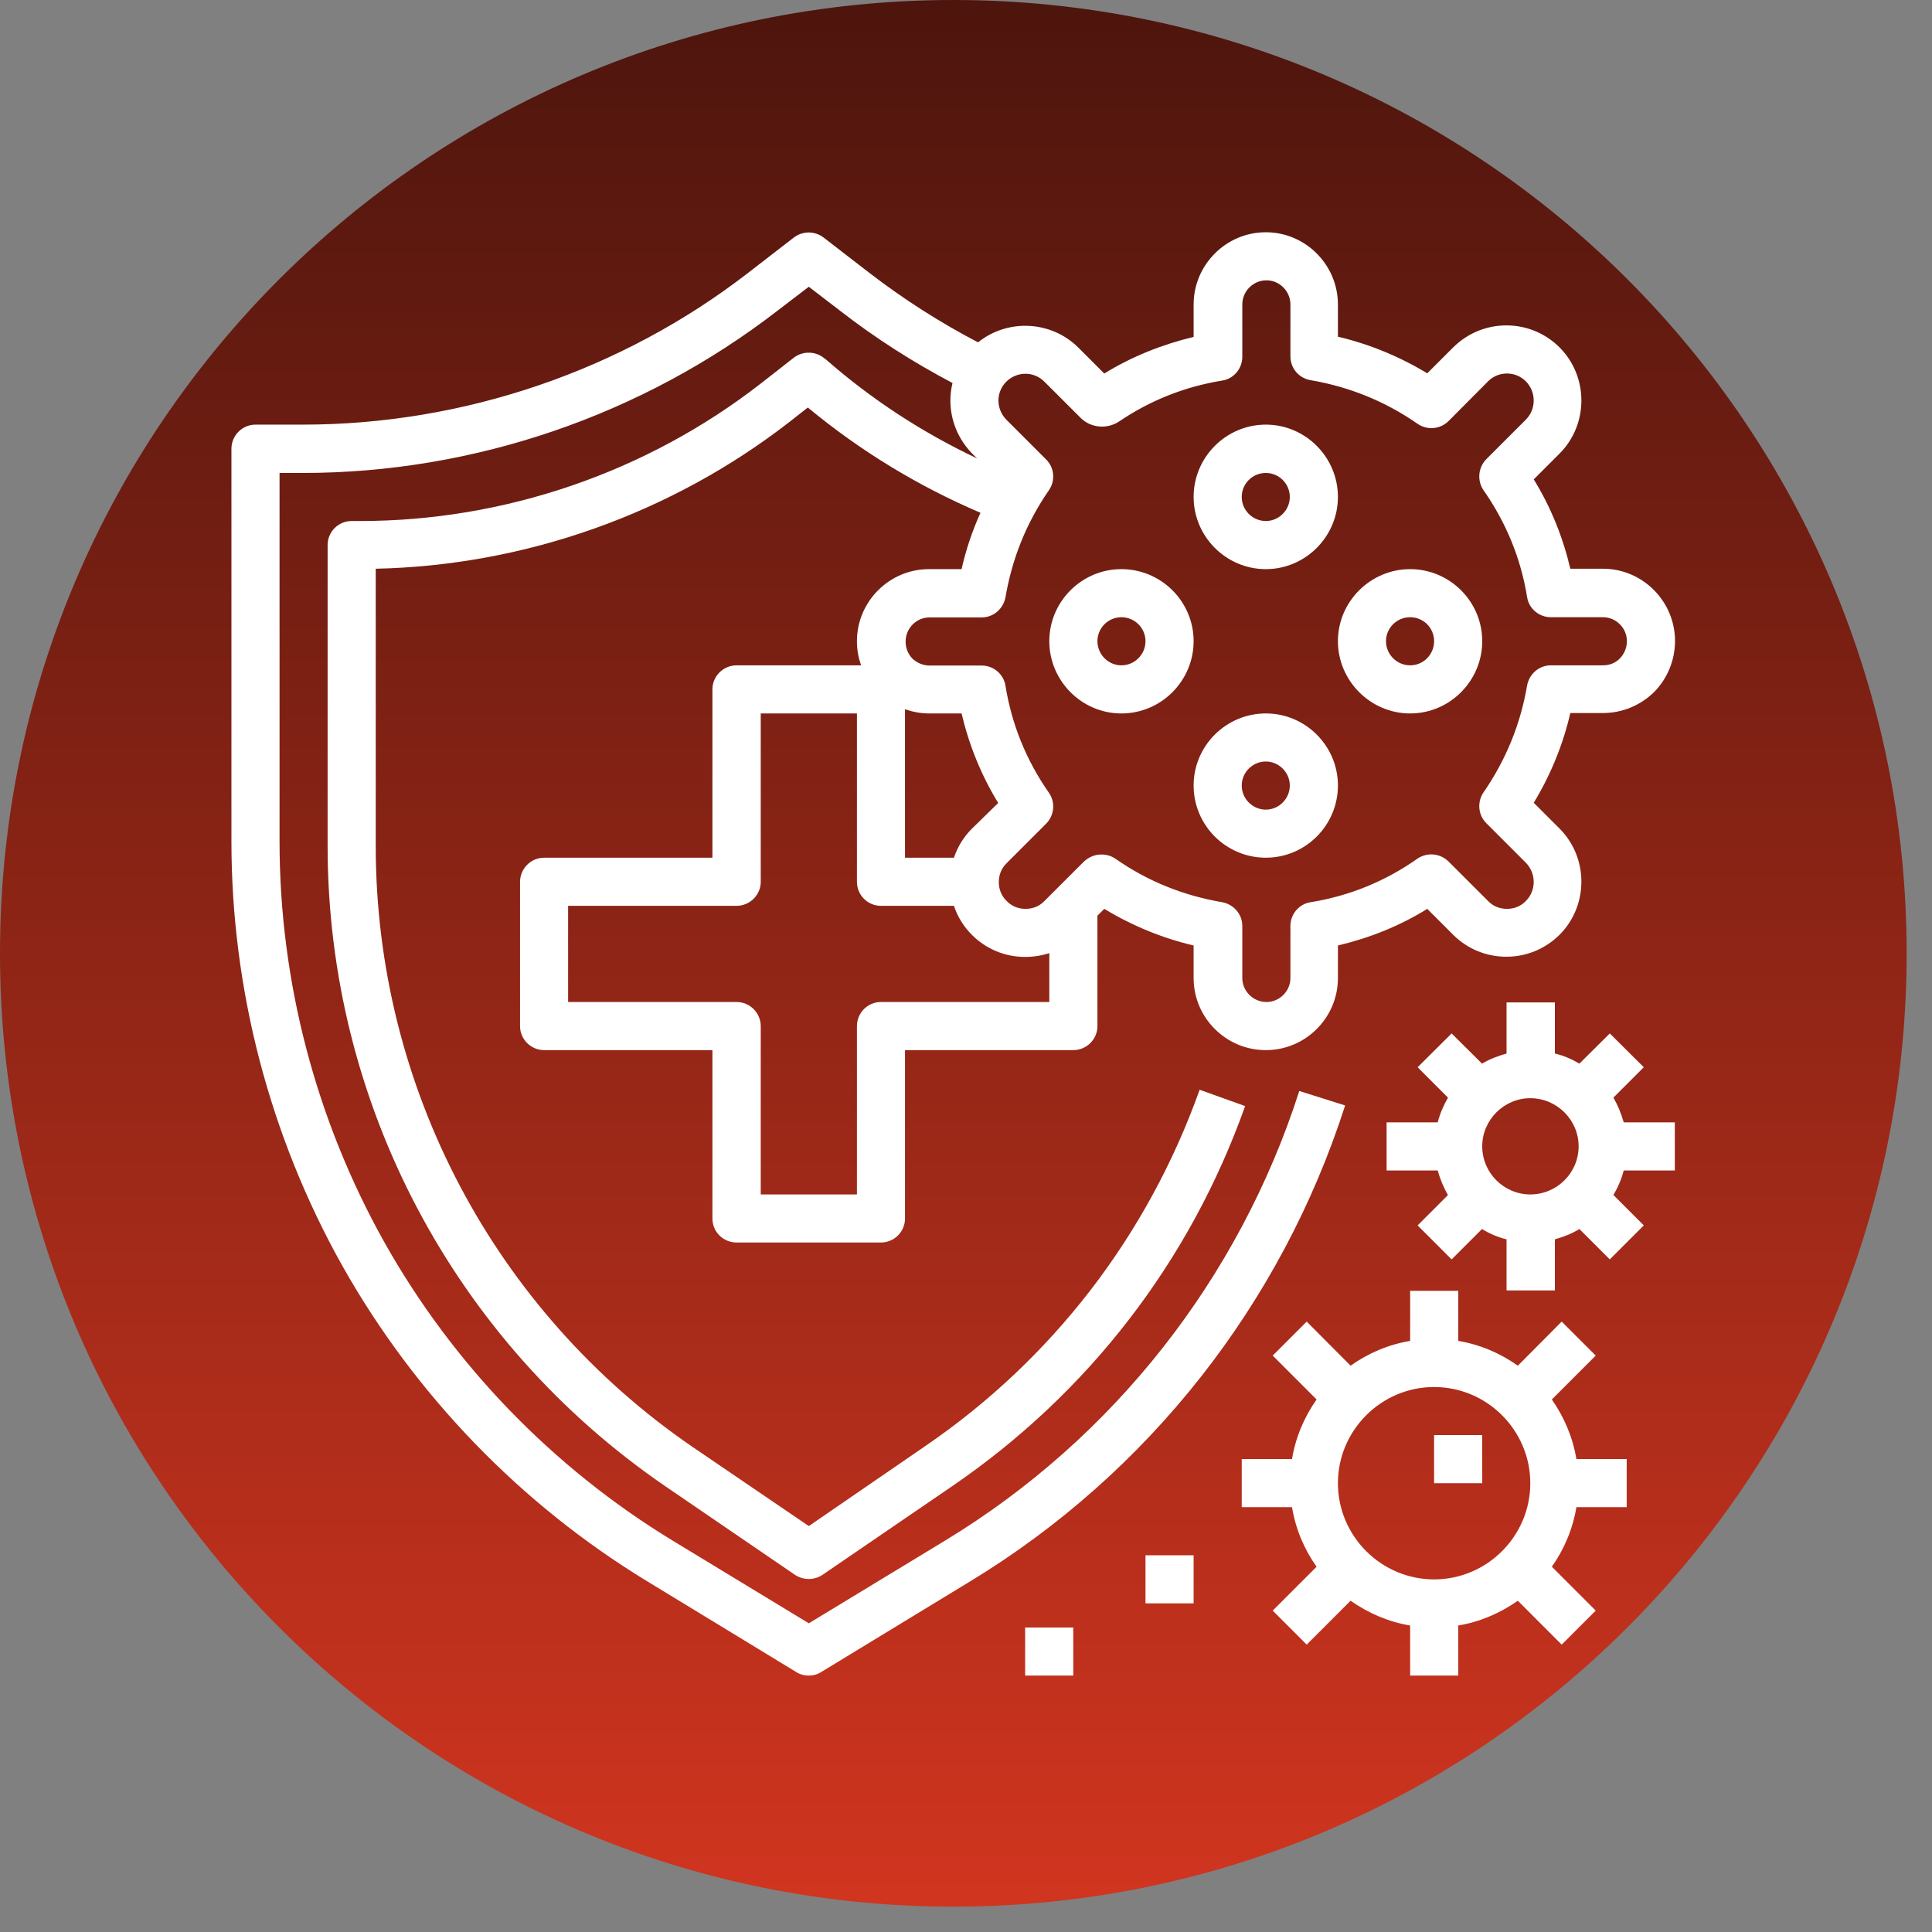
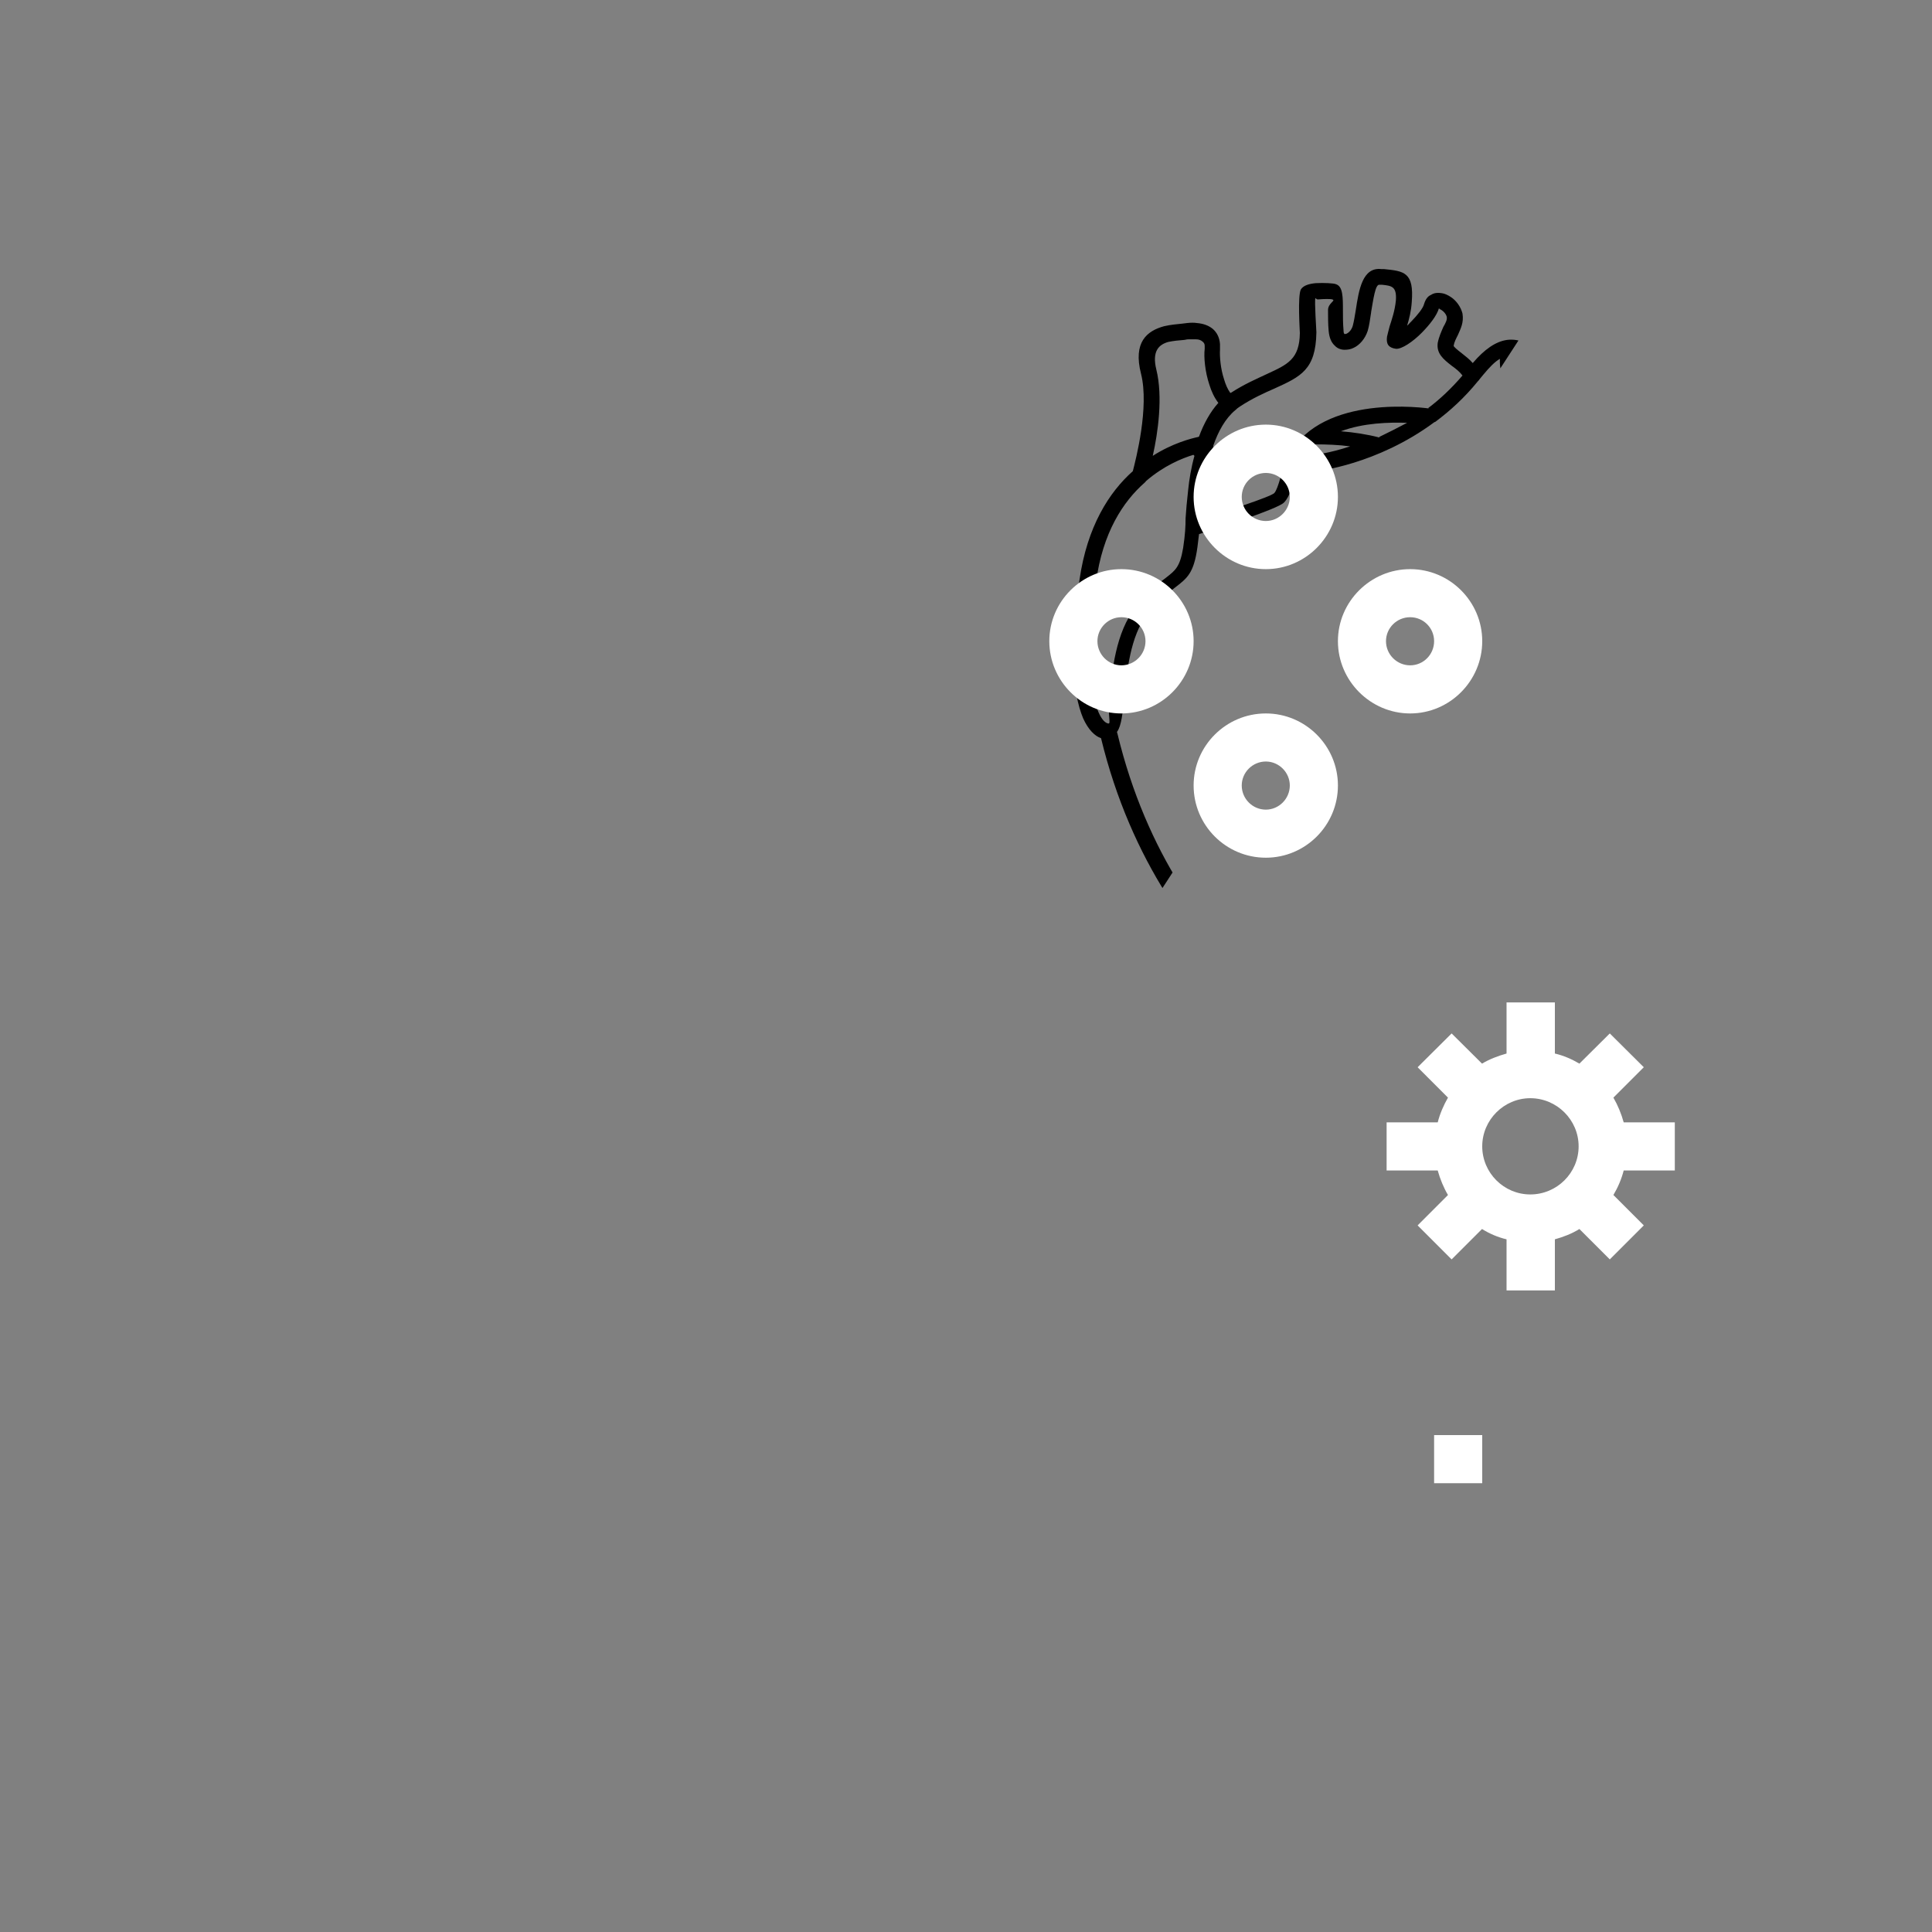
<svg xmlns="http://www.w3.org/2000/svg" version="1.0" preserveAspectRatio="xMidYMid meet" height="50" viewBox="0 0 37.5 37.5" zoomAndPan="magnify" width="50">
  <rect x="0" y="0" width="37.5" height="37.5" fill="#808080" stroke="none" />
  <defs>
    <clipPath id="87be6c0fcc">
-       <path clip-rule="nonzero" d="M 20.777 5.18 L 30.402 5.18 L 30.402 19.984 L 20.777 19.984 Z M 20.777 5.18" />
+       <path clip-rule="nonzero" d="M 20.777 5.18 L 30.402 5.18 L 20.777 19.984 Z M 20.777 5.18" />
    </clipPath>
    <clipPath id="4bc3ebd175">
      <path clip-rule="nonzero" d="M 0 0 L 37.008 0 L 37.008 37.008 L 0 37.008 Z M 0 0" />
    </clipPath>
    <clipPath id="4d7a7a1df8">
      <path clip-rule="nonzero" d="M 18.504 0 C 8.285 0 0 8.285 0 18.504 C 0 28.723 8.285 37.008 18.504 37.008 C 28.723 37.008 37.008 28.723 37.008 18.504 C 37.008 8.285 28.723 0 18.504 0 Z M 18.504 0" />
    </clipPath>
    <clipPath id="1b7f2e3440">
-       <path clip-rule="nonzero" d="M 0 0 L 37.008 0 L 37.008 37.008 L 0 37.008 Z M 0 0" />
-     </clipPath>
+       </clipPath>
    <clipPath id="165cd17aa1">
      <path clip-rule="nonzero" d="M 18.504 0 C 8.285 0 0 8.285 0 18.504 C 0 28.723 8.285 37.008 18.504 37.008 C 28.723 37.008 37.008 28.723 37.008 18.504 C 37.008 8.285 28.723 0 18.504 0 Z M 18.504 0" />
    </clipPath>
    <linearGradient id="e48ca53425" y2="256" gradientUnits="userSpaceOnUse" x2="128" y1="0" gradientTransform="matrix(0.145, 0, 0, 0.145, 0, 0)" x1="128">
      <stop offset="0" stop-color="rgb(30.199%, 8.24%, 5.099%)" stop-opacity="1" />
      <stop offset="0.004" stop-color="rgb(30.4%, 8.289%, 5.127%)" stop-opacity="1" />
      <stop offset="0.008" stop-color="rgb(30.603%, 8.337%, 5.154%)" stop-opacity="1" />
      <stop offset="0.012" stop-color="rgb(30.804%, 8.386%, 5.182%)" stop-opacity="1" />
      <stop offset="0.016" stop-color="rgb(31.007%, 8.435%, 5.209%)" stop-opacity="1" />
      <stop offset="0.02" stop-color="rgb(31.209%, 8.484%, 5.237%)" stop-opacity="1" />
      <stop offset="0.023" stop-color="rgb(31.412%, 8.533%, 5.264%)" stop-opacity="1" />
      <stop offset="0.027" stop-color="rgb(31.613%, 8.582%, 5.292%)" stop-opacity="1" />
      <stop offset="0.031" stop-color="rgb(31.816%, 8.63%, 5.319%)" stop-opacity="1" />
      <stop offset="0.035" stop-color="rgb(32.018%, 8.679%, 5.347%)" stop-opacity="1" />
      <stop offset="0.039" stop-color="rgb(32.22%, 8.73%, 5.376%)" stop-opacity="1" />
      <stop offset="0.043" stop-color="rgb(32.422%, 8.778%, 5.403%)" stop-opacity="1" />
      <stop offset="0.047" stop-color="rgb(32.625%, 8.827%, 5.431%)" stop-opacity="1" />
      <stop offset="0.051" stop-color="rgb(32.826%, 8.876%, 5.458%)" stop-opacity="1" />
      <stop offset="0.055" stop-color="rgb(33.029%, 8.925%, 5.486%)" stop-opacity="1" />
      <stop offset="0.059" stop-color="rgb(33.231%, 8.974%, 5.513%)" stop-opacity="1" />
      <stop offset="0.062" stop-color="rgb(33.434%, 9.023%, 5.54%)" stop-opacity="1" />
      <stop offset="0.066" stop-color="rgb(33.635%, 9.071%, 5.568%)" stop-opacity="1" />
      <stop offset="0.07" stop-color="rgb(33.838%, 9.122%, 5.595%)" stop-opacity="1" />
      <stop offset="0.074" stop-color="rgb(34.039%, 9.171%, 5.623%)" stop-opacity="1" />
      <stop offset="0.078" stop-color="rgb(34.242%, 9.219%, 5.65%)" stop-opacity="1" />
      <stop offset="0.082" stop-color="rgb(34.444%, 9.268%, 5.678%)" stop-opacity="1" />
      <stop offset="0.086" stop-color="rgb(34.647%, 9.317%, 5.705%)" stop-opacity="1" />
      <stop offset="0.09" stop-color="rgb(34.85%, 9.366%, 5.733%)" stop-opacity="1" />
      <stop offset="0.094" stop-color="rgb(35.052%, 9.415%, 5.762%)" stop-opacity="1" />
      <stop offset="0.098" stop-color="rgb(35.254%, 9.464%, 5.789%)" stop-opacity="1" />
      <stop offset="0.102" stop-color="rgb(35.457%, 9.512%, 5.817%)" stop-opacity="1" />
      <stop offset="0.105" stop-color="rgb(35.658%, 9.561%, 5.844%)" stop-opacity="1" />
      <stop offset="0.109" stop-color="rgb(35.861%, 9.612%, 5.872%)" stop-opacity="1" />
      <stop offset="0.113" stop-color="rgb(36.063%, 9.66%, 5.899%)" stop-opacity="1" />
      <stop offset="0.117" stop-color="rgb(36.266%, 9.709%, 5.927%)" stop-opacity="1" />
      <stop offset="0.121" stop-color="rgb(36.467%, 9.758%, 5.954%)" stop-opacity="1" />
      <stop offset="0.125" stop-color="rgb(36.67%, 9.807%, 5.981%)" stop-opacity="1" />
      <stop offset="0.129" stop-color="rgb(36.871%, 9.856%, 6.009%)" stop-opacity="1" />
      <stop offset="0.133" stop-color="rgb(37.074%, 9.904%, 6.036%)" stop-opacity="1" />
      <stop offset="0.137" stop-color="rgb(37.276%, 9.953%, 6.064%)" stop-opacity="1" />
      <stop offset="0.141" stop-color="rgb(37.479%, 10.002%, 6.091%)" stop-opacity="1" />
      <stop offset="0.145" stop-color="rgb(37.68%, 10.051%, 6.119%)" stop-opacity="1" />
      <stop offset="0.148" stop-color="rgb(37.883%, 10.101%, 6.148%)" stop-opacity="1" />
      <stop offset="0.152" stop-color="rgb(38.084%, 10.15%, 6.175%)" stop-opacity="1" />
      <stop offset="0.156" stop-color="rgb(38.287%, 10.199%, 6.203%)" stop-opacity="1" />
      <stop offset="0.16" stop-color="rgb(38.489%, 10.248%, 6.23%)" stop-opacity="1" />
      <stop offset="0.164" stop-color="rgb(38.692%, 10.297%, 6.258%)" stop-opacity="1" />
      <stop offset="0.168" stop-color="rgb(38.893%, 10.345%, 6.285%)" stop-opacity="1" />
      <stop offset="0.172" stop-color="rgb(39.096%, 10.394%, 6.313%)" stop-opacity="1" />
      <stop offset="0.176" stop-color="rgb(39.297%, 10.443%, 6.34%)" stop-opacity="1" />
      <stop offset="0.18" stop-color="rgb(39.5%, 10.492%, 6.367%)" stop-opacity="1" />
      <stop offset="0.184" stop-color="rgb(39.702%, 10.541%, 6.395%)" stop-opacity="1" />
      <stop offset="0.188" stop-color="rgb(39.905%, 10.591%, 6.422%)" stop-opacity="1" />
      <stop offset="0.191" stop-color="rgb(40.106%, 10.64%, 6.45%)" stop-opacity="1" />
      <stop offset="0.195" stop-color="rgb(40.309%, 10.689%, 6.479%)" stop-opacity="1" />
      <stop offset="0.199" stop-color="rgb(40.511%, 10.738%, 6.506%)" stop-opacity="1" />
      <stop offset="0.203" stop-color="rgb(40.714%, 10.786%, 6.534%)" stop-opacity="1" />
      <stop offset="0.207" stop-color="rgb(40.915%, 10.835%, 6.561%)" stop-opacity="1" />
      <stop offset="0.211" stop-color="rgb(41.118%, 10.884%, 6.589%)" stop-opacity="1" />
      <stop offset="0.215" stop-color="rgb(41.319%, 10.933%, 6.616%)" stop-opacity="1" />
      <stop offset="0.219" stop-color="rgb(41.522%, 10.982%, 6.644%)" stop-opacity="1" />
      <stop offset="0.223" stop-color="rgb(41.724%, 11.031%, 6.671%)" stop-opacity="1" />
      <stop offset="0.227" stop-color="rgb(41.927%, 11.081%, 6.699%)" stop-opacity="1" />
      <stop offset="0.23" stop-color="rgb(42.128%, 11.13%, 6.726%)" stop-opacity="1" />
      <stop offset="0.234" stop-color="rgb(42.331%, 11.179%, 6.754%)" stop-opacity="1" />
      <stop offset="0.238" stop-color="rgb(42.532%, 11.227%, 6.781%)" stop-opacity="1" />
      <stop offset="0.242" stop-color="rgb(42.735%, 11.276%, 6.808%)" stop-opacity="1" />
      <stop offset="0.246" stop-color="rgb(42.937%, 11.325%, 6.836%)" stop-opacity="1" />
      <stop offset="0.25" stop-color="rgb(43.14%, 11.374%, 6.865%)" stop-opacity="1" />
      <stop offset="0.254" stop-color="rgb(43.341%, 11.423%, 6.892%)" stop-opacity="1" />
      <stop offset="0.258" stop-color="rgb(43.544%, 11.472%, 6.92%)" stop-opacity="1" />
      <stop offset="0.262" stop-color="rgb(43.745%, 11.52%, 6.947%)" stop-opacity="1" />
      <stop offset="0.266" stop-color="rgb(43.948%, 11.571%, 6.975%)" stop-opacity="1" />
      <stop offset="0.27" stop-color="rgb(44.15%, 11.62%, 7.002%)" stop-opacity="1" />
      <stop offset="0.273" stop-color="rgb(44.353%, 11.668%, 7.03%)" stop-opacity="1" />
      <stop offset="0.277" stop-color="rgb(44.554%, 11.717%, 7.057%)" stop-opacity="1" />
      <stop offset="0.281" stop-color="rgb(44.757%, 11.766%, 7.085%)" stop-opacity="1" />
      <stop offset="0.285" stop-color="rgb(44.958%, 11.815%, 7.112%)" stop-opacity="1" />
      <stop offset="0.289" stop-color="rgb(45.161%, 11.864%, 7.14%)" stop-opacity="1" />
      <stop offset="0.293" stop-color="rgb(45.363%, 11.913%, 7.167%)" stop-opacity="1" />
      <stop offset="0.297" stop-color="rgb(45.566%, 11.961%, 7.195%)" stop-opacity="1" />
      <stop offset="0.301" stop-color="rgb(45.767%, 12.01%, 7.222%)" stop-opacity="1" />
      <stop offset="0.305" stop-color="rgb(45.97%, 12.061%, 7.251%)" stop-opacity="1" />
      <stop offset="0.309" stop-color="rgb(46.172%, 12.109%, 7.278%)" stop-opacity="1" />
      <stop offset="0.312" stop-color="rgb(46.375%, 12.158%, 7.306%)" stop-opacity="1" />
      <stop offset="0.316" stop-color="rgb(46.576%, 12.207%, 7.333%)" stop-opacity="1" />
      <stop offset="0.32" stop-color="rgb(46.779%, 12.256%, 7.361%)" stop-opacity="1" />
      <stop offset="0.324" stop-color="rgb(46.98%, 12.305%, 7.388%)" stop-opacity="1" />
      <stop offset="0.328" stop-color="rgb(47.183%, 12.354%, 7.416%)" stop-opacity="1" />
      <stop offset="0.332" stop-color="rgb(47.385%, 12.402%, 7.443%)" stop-opacity="1" />
      <stop offset="0.336" stop-color="rgb(47.588%, 12.451%, 7.471%)" stop-opacity="1" />
      <stop offset="0.34" stop-color="rgb(47.789%, 12.5%, 7.498%)" stop-opacity="1" />
      <stop offset="0.344" stop-color="rgb(47.992%, 12.55%, 7.526%)" stop-opacity="1" />
      <stop offset="0.348" stop-color="rgb(48.193%, 12.599%, 7.553%)" stop-opacity="1" />
      <stop offset="0.352" stop-color="rgb(48.396%, 12.648%, 7.581%)" stop-opacity="1" />
      <stop offset="0.355" stop-color="rgb(48.598%, 12.697%, 7.608%)" stop-opacity="1" />
      <stop offset="0.359" stop-color="rgb(48.801%, 12.746%, 7.637%)" stop-opacity="1" />
      <stop offset="0.363" stop-color="rgb(49.002%, 12.794%, 7.664%)" stop-opacity="1" />
      <stop offset="0.367" stop-color="rgb(49.205%, 12.843%, 7.692%)" stop-opacity="1" />
      <stop offset="0.371" stop-color="rgb(49.406%, 12.892%, 7.719%)" stop-opacity="1" />
      <stop offset="0.375" stop-color="rgb(49.609%, 12.941%, 7.747%)" stop-opacity="1" />
      <stop offset="0.379" stop-color="rgb(49.811%, 12.99%, 7.774%)" stop-opacity="1" />
      <stop offset="0.383" stop-color="rgb(50.014%, 13.04%, 7.802%)" stop-opacity="1" />
      <stop offset="0.387" stop-color="rgb(50.215%, 13.089%, 7.829%)" stop-opacity="1" />
      <stop offset="0.391" stop-color="rgb(50.418%, 13.138%, 7.857%)" stop-opacity="1" />
      <stop offset="0.395" stop-color="rgb(50.62%, 13.187%, 7.884%)" stop-opacity="1" />
      <stop offset="0.398" stop-color="rgb(50.822%, 13.235%, 7.912%)" stop-opacity="1" />
      <stop offset="0.402" stop-color="rgb(51.024%, 13.284%, 7.939%)" stop-opacity="1" />
      <stop offset="0.406" stop-color="rgb(51.227%, 13.333%, 7.967%)" stop-opacity="1" />
      <stop offset="0.41" stop-color="rgb(51.428%, 13.382%, 7.994%)" stop-opacity="1" />
      <stop offset="0.414" stop-color="rgb(51.631%, 13.432%, 8.023%)" stop-opacity="1" />
      <stop offset="0.418" stop-color="rgb(51.833%, 13.481%, 8.051%)" stop-opacity="1" />
      <stop offset="0.422" stop-color="rgb(52.036%, 13.53%, 8.078%)" stop-opacity="1" />
      <stop offset="0.426" stop-color="rgb(52.237%, 13.579%, 8.105%)" stop-opacity="1" />
      <stop offset="0.43" stop-color="rgb(52.44%, 13.628%, 8.133%)" stop-opacity="1" />
      <stop offset="0.434" stop-color="rgb(52.641%, 13.676%, 8.16%)" stop-opacity="1" />
      <stop offset="0.438" stop-color="rgb(52.844%, 13.725%, 8.188%)" stop-opacity="1" />
      <stop offset="0.441" stop-color="rgb(53.046%, 13.774%, 8.215%)" stop-opacity="1" />
      <stop offset="0.445" stop-color="rgb(53.249%, 13.823%, 8.243%)" stop-opacity="1" />
      <stop offset="0.449" stop-color="rgb(53.45%, 13.872%, 8.27%)" stop-opacity="1" />
      <stop offset="0.453" stop-color="rgb(53.653%, 13.922%, 8.298%)" stop-opacity="1" />
      <stop offset="0.457" stop-color="rgb(53.854%, 13.971%, 8.325%)" stop-opacity="1" />
      <stop offset="0.461" stop-color="rgb(54.057%, 14.02%, 8.354%)" stop-opacity="1" />
      <stop offset="0.465" stop-color="rgb(54.259%, 14.069%, 8.382%)" stop-opacity="1" />
      <stop offset="0.469" stop-color="rgb(54.462%, 14.117%, 8.409%)" stop-opacity="1" />
      <stop offset="0.473" stop-color="rgb(54.663%, 14.166%, 8.437%)" stop-opacity="1" />
      <stop offset="0.477" stop-color="rgb(54.866%, 14.215%, 8.464%)" stop-opacity="1" />
      <stop offset="0.48" stop-color="rgb(55.067%, 14.264%, 8.492%)" stop-opacity="1" />
      <stop offset="0.484" stop-color="rgb(55.27%, 14.313%, 8.519%)" stop-opacity="1" />
      <stop offset="0.488" stop-color="rgb(55.472%, 14.362%, 8.546%)" stop-opacity="1" />
      <stop offset="0.492" stop-color="rgb(55.675%, 14.412%, 8.574%)" stop-opacity="1" />
      <stop offset="0.496" stop-color="rgb(55.876%, 14.461%, 8.601%)" stop-opacity="1" />
      <stop offset="0.5" stop-color="rgb(56.079%, 14.51%, 8.629%)" stop-opacity="1" />
      <stop offset="0.504" stop-color="rgb(56.281%, 14.558%, 8.656%)" stop-opacity="1" />
      <stop offset="0.508" stop-color="rgb(56.483%, 14.607%, 8.684%)" stop-opacity="1" />
      <stop offset="0.512" stop-color="rgb(56.685%, 14.656%, 8.711%)" stop-opacity="1" />
      <stop offset="0.516" stop-color="rgb(56.888%, 14.705%, 8.74%)" stop-opacity="1" />
      <stop offset="0.52" stop-color="rgb(57.089%, 14.754%, 8.768%)" stop-opacity="1" />
      <stop offset="0.523" stop-color="rgb(57.292%, 14.803%, 8.795%)" stop-opacity="1" />
      <stop offset="0.527" stop-color="rgb(57.494%, 14.851%, 8.823%)" stop-opacity="1" />
      <stop offset="0.531" stop-color="rgb(57.697%, 14.902%, 8.85%)" stop-opacity="1" />
      <stop offset="0.535" stop-color="rgb(57.898%, 14.951%, 8.878%)" stop-opacity="1" />
      <stop offset="0.539" stop-color="rgb(58.101%, 14.999%, 8.905%)" stop-opacity="1" />
      <stop offset="0.543" stop-color="rgb(58.302%, 15.048%, 8.932%)" stop-opacity="1" />
      <stop offset="0.547" stop-color="rgb(58.505%, 15.097%, 8.96%)" stop-opacity="1" />
      <stop offset="0.551" stop-color="rgb(58.707%, 15.146%, 8.987%)" stop-opacity="1" />
      <stop offset="0.555" stop-color="rgb(58.91%, 15.195%, 9.015%)" stop-opacity="1" />
      <stop offset="0.559" stop-color="rgb(59.111%, 15.244%, 9.042%)" stop-opacity="1" />
      <stop offset="0.562" stop-color="rgb(59.314%, 15.292%, 9.07%)" stop-opacity="1" />
      <stop offset="0.566" stop-color="rgb(59.515%, 15.341%, 9.097%)" stop-opacity="1" />
      <stop offset="0.57" stop-color="rgb(59.718%, 15.392%, 9.126%)" stop-opacity="1" />
      <stop offset="0.574" stop-color="rgb(59.92%, 15.44%, 9.154%)" stop-opacity="1" />
      <stop offset="0.578" stop-color="rgb(60.123%, 15.489%, 9.181%)" stop-opacity="1" />
      <stop offset="0.582" stop-color="rgb(60.324%, 15.538%, 9.209%)" stop-opacity="1" />
      <stop offset="0.586" stop-color="rgb(60.527%, 15.587%, 9.236%)" stop-opacity="1" />
      <stop offset="0.59" stop-color="rgb(60.728%, 15.636%, 9.264%)" stop-opacity="1" />
      <stop offset="0.594" stop-color="rgb(60.931%, 15.685%, 9.291%)" stop-opacity="1" />
      <stop offset="0.598" stop-color="rgb(61.133%, 15.733%, 9.319%)" stop-opacity="1" />
      <stop offset="0.602" stop-color="rgb(61.336%, 15.782%, 9.346%)" stop-opacity="1" />
      <stop offset="0.605" stop-color="rgb(61.537%, 15.831%, 9.373%)" stop-opacity="1" />
      <stop offset="0.609" stop-color="rgb(61.74%, 15.881%, 9.401%)" stop-opacity="1" />
      <stop offset="0.613" stop-color="rgb(61.942%, 15.93%, 9.428%)" stop-opacity="1" />
      <stop offset="0.617" stop-color="rgb(62.144%, 15.979%, 9.456%)" stop-opacity="1" />
      <stop offset="0.621" stop-color="rgb(62.346%, 16.028%, 9.483%)" stop-opacity="1" />
      <stop offset="0.625" stop-color="rgb(62.549%, 16.077%, 9.512%)" stop-opacity="1" />
      <stop offset="0.629" stop-color="rgb(62.75%, 16.125%, 9.54%)" stop-opacity="1" />
      <stop offset="0.633" stop-color="rgb(62.953%, 16.174%, 9.567%)" stop-opacity="1" />
      <stop offset="0.637" stop-color="rgb(63.155%, 16.223%, 9.595%)" stop-opacity="1" />
      <stop offset="0.641" stop-color="rgb(63.358%, 16.272%, 9.622%)" stop-opacity="1" />
      <stop offset="0.645" stop-color="rgb(63.559%, 16.321%, 9.65%)" stop-opacity="1" />
      <stop offset="0.648" stop-color="rgb(63.762%, 16.371%, 9.677%)" stop-opacity="1" />
      <stop offset="0.652" stop-color="rgb(63.963%, 16.42%, 9.705%)" stop-opacity="1" />
      <stop offset="0.656" stop-color="rgb(64.166%, 16.469%, 9.732%)" stop-opacity="1" />
      <stop offset="0.66" stop-color="rgb(64.368%, 16.518%, 9.76%)" stop-opacity="1" />
      <stop offset="0.664" stop-color="rgb(64.571%, 16.566%, 9.787%)" stop-opacity="1" />
      <stop offset="0.668" stop-color="rgb(64.772%, 16.615%, 9.814%)" stop-opacity="1" />
      <stop offset="0.672" stop-color="rgb(64.975%, 16.664%, 9.842%)" stop-opacity="1" />
      <stop offset="0.676" stop-color="rgb(65.176%, 16.713%, 9.869%)" stop-opacity="1" />
      <stop offset="0.68" stop-color="rgb(65.379%, 16.762%, 9.898%)" stop-opacity="1" />
      <stop offset="0.684" stop-color="rgb(65.581%, 16.811%, 9.926%)" stop-opacity="1" />
      <stop offset="0.688" stop-color="rgb(65.784%, 16.861%, 9.953%)" stop-opacity="1" />
      <stop offset="0.691" stop-color="rgb(65.985%, 16.91%, 9.981%)" stop-opacity="1" />
      <stop offset="0.695" stop-color="rgb(66.188%, 16.959%, 10.008%)" stop-opacity="1" />
      <stop offset="0.699" stop-color="rgb(66.389%, 17.007%, 10.036%)" stop-opacity="1" />
      <stop offset="0.703" stop-color="rgb(66.592%, 17.056%, 10.063%)" stop-opacity="1" />
      <stop offset="0.707" stop-color="rgb(66.794%, 17.105%, 10.091%)" stop-opacity="1" />
      <stop offset="0.711" stop-color="rgb(66.997%, 17.154%, 10.118%)" stop-opacity="1" />
      <stop offset="0.715" stop-color="rgb(67.198%, 17.203%, 10.146%)" stop-opacity="1" />
      <stop offset="0.719" stop-color="rgb(67.401%, 17.253%, 10.173%)" stop-opacity="1" />
      <stop offset="0.723" stop-color="rgb(67.603%, 17.302%, 10.2%)" stop-opacity="1" />
      <stop offset="0.727" stop-color="rgb(67.805%, 17.351%, 10.229%)" stop-opacity="1" />
      <stop offset="0.73" stop-color="rgb(68.007%, 17.4%, 10.257%)" stop-opacity="1" />
      <stop offset="0.734" stop-color="rgb(68.21%, 17.448%, 10.284%)" stop-opacity="1" />
      <stop offset="0.738" stop-color="rgb(68.411%, 17.497%, 10.312%)" stop-opacity="1" />
      <stop offset="0.742" stop-color="rgb(68.614%, 17.546%, 10.339%)" stop-opacity="1" />
      <stop offset="0.746" stop-color="rgb(68.816%, 17.595%, 10.367%)" stop-opacity="1" />
      <stop offset="0.75" stop-color="rgb(69.019%, 17.644%, 10.394%)" stop-opacity="1" />
      <stop offset="0.754" stop-color="rgb(69.22%, 17.693%, 10.422%)" stop-opacity="1" />
      <stop offset="0.758" stop-color="rgb(69.423%, 17.743%, 10.449%)" stop-opacity="1" />
      <stop offset="0.762" stop-color="rgb(69.624%, 17.792%, 10.477%)" stop-opacity="1" />
      <stop offset="0.766" stop-color="rgb(69.827%, 17.841%, 10.504%)" stop-opacity="1" />
      <stop offset="0.77" stop-color="rgb(70.029%, 17.889%, 10.532%)" stop-opacity="1" />
      <stop offset="0.773" stop-color="rgb(70.232%, 17.938%, 10.559%)" stop-opacity="1" />
      <stop offset="0.777" stop-color="rgb(70.433%, 17.987%, 10.587%)" stop-opacity="1" />
      <stop offset="0.781" stop-color="rgb(70.636%, 18.036%, 10.616%)" stop-opacity="1" />
      <stop offset="0.785" stop-color="rgb(70.839%, 18.085%, 10.643%)" stop-opacity="1" />
      <stop offset="0.789" stop-color="rgb(71.042%, 18.134%, 10.67%)" stop-opacity="1" />
      <stop offset="0.793" stop-color="rgb(71.243%, 18.182%, 10.698%)" stop-opacity="1" />
      <stop offset="0.797" stop-color="rgb(71.446%, 18.233%, 10.725%)" stop-opacity="1" />
      <stop offset="0.801" stop-color="rgb(71.648%, 18.282%, 10.753%)" stop-opacity="1" />
      <stop offset="0.805" stop-color="rgb(71.851%, 18.33%, 10.78%)" stop-opacity="1" />
      <stop offset="0.809" stop-color="rgb(72.052%, 18.379%, 10.808%)" stop-opacity="1" />
      <stop offset="0.812" stop-color="rgb(72.255%, 18.428%, 10.835%)" stop-opacity="1" />
      <stop offset="0.816" stop-color="rgb(72.456%, 18.477%, 10.863%)" stop-opacity="1" />
      <stop offset="0.82" stop-color="rgb(72.659%, 18.526%, 10.89%)" stop-opacity="1" />
      <stop offset="0.824" stop-color="rgb(72.861%, 18.575%, 10.918%)" stop-opacity="1" />
      <stop offset="0.828" stop-color="rgb(73.064%, 18.623%, 10.945%)" stop-opacity="1" />
      <stop offset="0.832" stop-color="rgb(73.265%, 18.672%, 10.973%)" stop-opacity="1" />
      <stop offset="0.836" stop-color="rgb(73.468%, 18.723%, 11.002%)" stop-opacity="1" />
      <stop offset="0.84" stop-color="rgb(73.669%, 18.771%, 11.029%)" stop-opacity="1" />
      <stop offset="0.844" stop-color="rgb(73.872%, 18.82%, 11.057%)" stop-opacity="1" />
      <stop offset="0.848" stop-color="rgb(74.074%, 18.869%, 11.084%)" stop-opacity="1" />
      <stop offset="0.852" stop-color="rgb(74.277%, 18.918%, 11.111%)" stop-opacity="1" />
      <stop offset="0.855" stop-color="rgb(74.478%, 18.967%, 11.139%)" stop-opacity="1" />
      <stop offset="0.859" stop-color="rgb(74.681%, 19.016%, 11.166%)" stop-opacity="1" />
      <stop offset="0.863" stop-color="rgb(74.883%, 19.064%, 11.194%)" stop-opacity="1" />
      <stop offset="0.867" stop-color="rgb(75.085%, 19.113%, 11.221%)" stop-opacity="1" />
      <stop offset="0.871" stop-color="rgb(75.287%, 19.162%, 11.249%)" stop-opacity="1" />
      <stop offset="0.875" stop-color="rgb(75.49%, 19.212%, 11.276%)" stop-opacity="1" />
      <stop offset="0.879" stop-color="rgb(75.691%, 19.261%, 11.304%)" stop-opacity="1" />
      <stop offset="0.883" stop-color="rgb(75.894%, 19.31%, 11.331%)" stop-opacity="1" />
      <stop offset="0.887" stop-color="rgb(76.096%, 19.359%, 11.359%)" stop-opacity="1" />
      <stop offset="0.891" stop-color="rgb(76.299%, 19.408%, 11.388%)" stop-opacity="1" />
      <stop offset="0.895" stop-color="rgb(76.5%, 19.456%, 11.415%)" stop-opacity="1" />
      <stop offset="0.898" stop-color="rgb(76.703%, 19.505%, 11.443%)" stop-opacity="1" />
      <stop offset="0.902" stop-color="rgb(76.904%, 19.554%, 11.47%)" stop-opacity="1" />
      <stop offset="0.906" stop-color="rgb(77.107%, 19.603%, 11.497%)" stop-opacity="1" />
      <stop offset="0.91" stop-color="rgb(77.309%, 19.652%, 11.525%)" stop-opacity="1" />
      <stop offset="0.914" stop-color="rgb(77.512%, 19.702%, 11.552%)" stop-opacity="1" />
      <stop offset="0.918" stop-color="rgb(77.713%, 19.751%, 11.58%)" stop-opacity="1" />
      <stop offset="0.922" stop-color="rgb(77.916%, 19.8%, 11.607%)" stop-opacity="1" />
      <stop offset="0.926" stop-color="rgb(78.117%, 19.849%, 11.635%)" stop-opacity="1" />
      <stop offset="0.93" stop-color="rgb(78.32%, 19.897%, 11.662%)" stop-opacity="1" />
      <stop offset="0.934" stop-color="rgb(78.522%, 19.946%, 11.69%)" stop-opacity="1" />
      <stop offset="0.938" stop-color="rgb(78.725%, 19.995%, 11.719%)" stop-opacity="1" />
      <stop offset="0.941" stop-color="rgb(78.926%, 20.044%, 11.746%)" stop-opacity="1" />
      <stop offset="0.945" stop-color="rgb(79.129%, 20.093%, 11.774%)" stop-opacity="1" />
      <stop offset="0.949" stop-color="rgb(79.33%, 20.142%, 11.801%)" stop-opacity="1" />
      <stop offset="0.953" stop-color="rgb(79.533%, 20.192%, 11.829%)" stop-opacity="1" />
      <stop offset="0.957" stop-color="rgb(79.735%, 20.241%, 11.856%)" stop-opacity="1" />
      <stop offset="0.961" stop-color="rgb(79.938%, 20.29%, 11.884%)" stop-opacity="1" />
      <stop offset="0.965" stop-color="rgb(80.139%, 20.338%, 11.911%)" stop-opacity="1" />
      <stop offset="0.969" stop-color="rgb(80.342%, 20.387%, 11.938%)" stop-opacity="1" />
      <stop offset="0.973" stop-color="rgb(80.544%, 20.436%, 11.966%)" stop-opacity="1" />
      <stop offset="0.977" stop-color="rgb(80.746%, 20.485%, 11.993%)" stop-opacity="1" />
      <stop offset="0.98" stop-color="rgb(80.948%, 20.534%, 12.021%)" stop-opacity="1" />
      <stop offset="0.984" stop-color="rgb(81.151%, 20.583%, 12.048%)" stop-opacity="1" />
      <stop offset="0.988" stop-color="rgb(81.352%, 20.631%, 12.076%)" stop-opacity="1" />
      <stop offset="0.992" stop-color="rgb(81.555%, 20.682%, 12.105%)" stop-opacity="1" />
      <stop offset="0.996" stop-color="rgb(81.757%, 20.731%, 12.132%)" stop-opacity="1" />
      <stop offset="1" stop-color="rgb(81.96%, 20.779%, 12.16%)" stop-opacity="1" />
    </linearGradient>
    <clipPath id="1e0c232f29">
      <rect height="38" y="0" width="38" x="0" />
    </clipPath>
    <clipPath id="1795415abf">
      <path clip-rule="nonzero" d="M 4.492 4.457 L 32.617 4.457 L 32.617 32.582 L 4.492 32.582 Z M 4.492 4.457" />
    </clipPath>
    <clipPath id="956810ae52">
-       <path clip-rule="nonzero" d="M 24 25 L 32 25 L 32 32.582 L 24 32.582 Z M 24 25" />
-     </clipPath>
+       </clipPath>
    <clipPath id="0de6af321d">
      <path clip-rule="nonzero" d="M 26 19 L 32.617 19 L 32.617 26 L 26 26 Z M 26 19" />
    </clipPath>
    <clipPath id="d1dec37bc0">
-       <path clip-rule="nonzero" d="M 19 31 L 21 31 L 21 32.582 L 19 32.582 Z M 19 31" />
-     </clipPath>
+       </clipPath>
  </defs>
  <g clip-path="url(#87be6c0fcc)">
    <path fill-rule="nonzero" fill-opacity="1" d="M 28.297 11.16 C 28.297 11.395 28.367 11.598 28.535 11.762 C 28.723 11.934 29.043 12.066 29.539 12.117 C 29.59 12.129 29.629 12.117 29.66 12.109 C 29.699 12.09 29.73 12.047 29.738 11.984 C 29.758 11.883 29.738 11.75 29.699 11.598 C 29.609 11.211 29.371 10.734 29.141 10.375 C 29.004 10.164 28.883 10.039 28.785 9.988 C 28.723 9.957 28.684 9.969 28.645 9.988 C 28.586 10.031 28.535 10.102 28.496 10.191 C 28.367 10.469 28.297 10.895 28.297 11.16 Z M 21.691 14.246 C 21.969 15.398 22.406 16.379 22.902 17.172 C 23.301 17.805 23.73 18.312 24.148 18.699 C 23.988 18.109 23.809 17.133 24.129 16.348 C 24.02 16.152 23.75 15.625 23.75 15.125 C 23.75 15.031 23.82 14.973 23.898 14.973 C 23.988 14.973 24.047 15.043 24.047 15.125 C 24.047 15.449 24.188 15.785 24.297 16.012 C 24.934 14.961 24.684 14.277 24.676 14.277 C 24.645 14.195 24.684 14.105 24.766 14.074 C 24.844 14.043 24.934 14.086 24.965 14.168 C 24.965 14.168 25.281 15.012 24.527 16.215 C 24.219 16.703 24.207 17.355 24.285 17.914 C 24.457 17.621 24.734 17.242 25.113 17.102 C 25.191 17.07 25.281 17.109 25.312 17.191 C 25.34 17.273 25.301 17.367 25.223 17.395 C 24.703 17.59 24.406 18.395 24.406 18.395 C 24.406 18.406 24.395 18.406 24.395 18.414 C 24.477 18.719 24.555 18.953 24.586 19.047 C 24.832 19.219 25.062 19.352 25.273 19.422 L 25.293 19.434 C 25.84 19.629 26.535 19.262 27.223 18.508 C 27.191 18.355 27.082 17.926 26.555 17.438 C 26.535 17.418 26.504 17.395 26.484 17.367 C 25.801 16.703 25.801 16.234 25.801 16.234 C 25.801 16.145 25.867 16.082 25.949 16.07 C 26.039 16.07 26.098 16.145 26.105 16.223 C 26.105 16.223 26.105 16.48 26.496 16.918 C 26.547 16.734 26.645 16.488 26.832 16.152 C 27.211 15.461 27.16 15.133 27.16 15.133 C 27.152 15.055 27.211 14.973 27.293 14.949 C 27.371 14.941 27.449 15 27.469 15.082 C 27.469 15.082 27.539 15.52 27.102 16.305 C 26.824 16.816 26.766 17.078 26.754 17.184 L 26.773 17.203 C 27.203 17.59 27.391 17.965 27.48 18.223 C 28.117 17.438 28.723 16.328 29.18 15.031 C 29.211 14.961 29.23 14.898 29.242 14.848 C 29.539 13.961 29.629 13.137 29.57 12.402 C 29.551 12.402 29.531 12.402 29.508 12.402 C 28.941 12.344 28.566 12.191 28.324 11.977 C 28.078 11.742 27.988 11.457 27.988 11.141 C 27.988 10.836 28.059 10.355 28.215 10.039 C 28.285 9.906 28.367 9.797 28.465 9.723 C 28.426 9.684 28.387 9.645 28.348 9.602 C 28.078 9.918 27.867 10.254 27.828 10.551 C 27.82 10.633 27.738 10.691 27.648 10.684 C 27.57 10.672 27.512 10.59 27.52 10.5 C 27.668 9.469 29.34 8.227 29.797 7.879 C 29.203 7.719 29.102 7.258 29.113 6.965 C 29.012 7.023 28.914 7.125 28.793 7.27 C 28.762 7.309 28.723 7.352 28.695 7.391 C 28.695 7.391 28.684 7.402 28.684 7.402 C 28.426 7.719 28.148 7.973 27.859 8.188 C 27.848 8.188 27.848 8.195 27.84 8.195 C 26.723 9.023 25.559 9.145 25.551 9.145 C 25.469 9.152 25.391 9.094 25.383 9 C 25.371 8.918 25.43 8.84 25.52 8.828 C 25.52 8.828 25.801 8.797 26.207 8.664 C 25.977 8.633 25.75 8.625 25.512 8.625 C 25.371 8.746 25.262 8.898 25.184 9.102 C 25.164 9.176 25.062 9.621 24.922 9.754 C 24.805 9.879 23.582 10.273 23.273 10.367 C 23.262 10.449 23.254 10.531 23.242 10.621 C 23.172 11.129 23.043 11.223 22.805 11.406 C 22.676 11.508 22.496 11.641 22.266 11.926 C 21.938 12.344 21.871 13.047 21.82 13.547 C 21.789 13.84 21.77 14.086 21.68 14.207 Z M 29.867 12.344 C 29.938 13.129 29.848 14.012 29.52 14.973 C 29.488 15.043 29.469 15.113 29.449 15.164 C 28.922 16.641 28.207 17.895 27.461 18.719 C 26.684 19.574 25.879 19.984 25.191 19.75 C 25.191 19.75 25.184 19.75 25.184 19.75 L 25.164 19.738 C 24.922 19.648 24.656 19.504 24.375 19.301 C 24.367 19.289 24.355 19.289 24.348 19.281 C 23.781 18.863 23.172 18.211 22.637 17.355 C 22.117 16.531 21.66 15.52 21.371 14.328 C 21.254 14.289 21.125 14.168 21.023 13.941 C 20.926 13.707 20.836 13.34 20.836 12.762 C 20.836 12.363 20.863 11.863 20.953 11.254 C 21.102 10.215 21.531 9.551 21.988 9.145 C 22.047 8.918 22.309 7.902 22.148 7.258 C 21.988 6.637 22.266 6.422 22.594 6.332 C 22.727 6.301 22.844 6.293 22.953 6.281 L 23.043 6.27 C 23.113 6.262 23.184 6.262 23.23 6.27 C 23.363 6.281 23.461 6.32 23.539 6.383 C 23.621 6.453 23.672 6.555 23.68 6.68 C 23.68 6.719 23.68 6.762 23.68 6.789 C 23.672 6.922 23.691 7.156 23.758 7.359 C 23.789 7.465 23.828 7.555 23.879 7.625 C 23.879 7.625 23.879 7.625 23.891 7.625 C 24.156 7.453 24.395 7.352 24.594 7.258 C 24.992 7.074 25.223 6.973 25.23 6.465 C 25.23 6.422 25.184 5.742 25.25 5.617 C 25.301 5.539 25.41 5.508 25.539 5.496 C 25.691 5.488 25.887 5.496 25.93 5.516 C 26.066 5.559 26.066 5.762 26.066 6.027 C 26.066 6.148 26.066 6.281 26.078 6.414 C 26.078 6.453 26.086 6.477 26.098 6.484 C 26.105 6.484 26.117 6.484 26.137 6.477 C 26.188 6.453 26.238 6.395 26.258 6.32 C 26.277 6.25 26.297 6.137 26.316 6.016 C 26.375 5.629 26.445 5.18 26.812 5.223 L 26.863 5.223 C 27.25 5.262 27.449 5.281 27.402 5.863 C 27.391 6.035 27.352 6.191 27.312 6.32 C 27.34 6.301 27.359 6.27 27.391 6.242 C 27.512 6.117 27.621 5.984 27.641 5.902 C 27.668 5.812 27.711 5.75 27.777 5.723 C 27.84 5.68 27.918 5.68 27.988 5.691 C 28.047 5.699 28.105 5.73 28.156 5.762 C 28.266 5.832 28.355 5.957 28.387 6.086 C 28.414 6.262 28.355 6.371 28.297 6.504 C 28.266 6.566 28.227 6.637 28.215 6.711 C 28.215 6.73 28.285 6.789 28.367 6.852 C 28.445 6.914 28.523 6.973 28.586 7.047 C 28.812 6.781 29.031 6.629 29.25 6.598 C 29.5 6.566 29.73 6.68 29.977 6.934 C 30.215 7.188 30.324 7.391 30.336 7.574 C 30.344 7.789 30.234 7.953 30.016 8.113 L 29.988 8.137 C 29.75 8.309 29.07 8.809 28.535 9.379 C 28.625 9.461 28.715 9.562 28.793 9.652 C 28.824 9.664 28.863 9.672 28.895 9.695 C 29.043 9.766 29.203 9.918 29.379 10.191 C 29.629 10.582 29.879 11.102 29.977 11.52 C 30.027 11.711 30.035 11.883 30.016 12.027 C 29.996 12.16 29.949 12.273 29.848 12.332 Z M 23.164 8.828 C 22.934 8.898 22.586 9.043 22.246 9.336 C 22.238 9.348 22.227 9.359 22.219 9.367 C 21.801 9.734 21.402 10.336 21.273 11.305 C 21.191 11.906 21.152 12.383 21.164 12.77 C 21.164 13.289 21.234 13.617 21.32 13.82 C 21.391 13.984 21.461 14.035 21.512 14.043 L 21.52 14.043 C 21.562 14.043 21.5 13.852 21.531 13.574 C 21.582 13.035 21.652 12.273 22.047 11.781 C 22.309 11.465 22.496 11.312 22.645 11.203 C 22.812 11.07 22.902 11.008 22.965 10.633 C 23.004 10.375 23.012 10.215 23.012 10.062 C 23.023 9.898 23.035 9.746 23.062 9.512 C 23.082 9.309 23.121 9.074 23.184 8.848 Z M 26.773 8.48 C 26.941 8.398 27.121 8.309 27.312 8.207 C 26.965 8.195 26.465 8.207 26.027 8.371 C 26.277 8.391 26.535 8.43 26.773 8.492 Z M 23.273 8.473 C 23.363 8.227 23.492 7.992 23.648 7.82 C 23.57 7.719 23.512 7.594 23.473 7.465 C 23.391 7.219 23.363 6.934 23.383 6.77 C 23.383 6.75 23.383 6.73 23.383 6.711 C 23.383 6.668 23.363 6.648 23.34 6.629 C 23.312 6.605 23.273 6.586 23.211 6.586 C 23.172 6.586 23.121 6.586 23.074 6.586 C 23.023 6.586 23.004 6.598 22.984 6.598 C 22.883 6.605 22.773 6.617 22.676 6.637 C 22.496 6.688 22.355 6.812 22.445 7.176 C 22.574 7.699 22.477 8.398 22.375 8.848 C 22.754 8.605 23.113 8.512 23.262 8.48 Z M 27.719 7.922 C 27.949 7.75 28.176 7.535 28.387 7.289 C 28.336 7.219 28.258 7.156 28.176 7.098 C 28.016 6.973 27.879 6.863 27.906 6.656 C 27.93 6.535 27.977 6.434 28.016 6.344 C 28.059 6.27 28.098 6.199 28.078 6.137 C 28.066 6.098 28.027 6.047 27.977 6.016 C 27.957 6.008 27.938 5.996 27.93 5.984 C 27.887 6.129 27.75 6.301 27.602 6.453 C 27.422 6.637 27.203 6.781 27.094 6.77 C 26.953 6.75 26.902 6.68 26.922 6.535 C 26.934 6.477 26.953 6.414 26.973 6.332 C 27.012 6.211 27.074 6.035 27.094 5.832 C 27.113 5.559 27.012 5.547 26.824 5.527 L 26.773 5.527 C 26.695 5.516 26.656 5.812 26.613 6.059 L 26.613 6.066 C 26.594 6.199 26.574 6.332 26.547 6.422 C 26.496 6.578 26.387 6.699 26.277 6.75 C 26.219 6.781 26.156 6.789 26.098 6.789 C 26.027 6.789 25.957 6.762 25.91 6.711 C 25.84 6.648 25.801 6.555 25.789 6.422 C 25.777 6.293 25.777 6.148 25.777 6.016 C 25.777 5.883 25.938 5.832 25.859 5.812 C 25.84 5.801 25.699 5.801 25.582 5.812 C 25.539 5.812 25.539 5.773 25.531 5.793 C 25.512 5.824 25.551 6.434 25.551 6.445 L 25.551 6.453 C 25.539 7.176 25.25 7.309 24.734 7.543 C 24.547 7.625 24.316 7.727 24.066 7.891 C 24.039 7.91 24.008 7.93 23.988 7.953 C 23.988 7.953 23.977 7.961 23.977 7.961 C 23.781 8.125 23.648 8.371 23.551 8.645 C 23.551 8.656 23.551 8.656 23.551 8.664 C 23.441 9.125 23.391 9.41 23.363 9.633 C 23.34 9.805 23.34 9.957 23.34 10.07 C 23.75 9.938 24.664 9.645 24.734 9.57 C 24.812 9.492 24.902 9.062 24.914 9.062 C 24.914 9.051 24.914 9.051 24.922 9.043 C 25.41 7.699 27.371 7.879 27.75 7.93 Z M 30.035 7.625 C 30.035 7.617 30.035 7.594 30.035 7.586 C 30.027 7.473 29.949 7.34 29.758 7.148 C 29.629 7.016 29.52 6.934 29.41 6.902 C 29.391 7.098 29.43 7.535 30.035 7.625 Z M 26.105 6.477 Z M 27.938 5.977 Z M 27.938 5.977 Z M 27.938 5.977" fill="#000000" />
  </g>
  <g clip-path="url(#4bc3ebd175)">
    <g clip-path="url(#4d7a7a1df8)">
      <g transform="matrix(1, 0, 0, 1, 0, 0)">
        <g clip-path="url(#1e0c232f29)">
          <g clip-path="url(#1b7f2e3440)">
            <g clip-path="url(#165cd17aa1)">
              <path fill-rule="nonzero" d="M 0 0 L 0 37.008 L 37.008 37.008 L 37.008 0 Z M 0 0" fill="url(#e48ca53425)" />
            </g>
          </g>
        </g>
      </g>
    </g>
  </g>
  <g clip-path="url(#1795415abf)">
-     <path fill-rule="nonzero" fill-opacity="1" d="M 25.219 21.176 C 24.051 24.812 21.617 27.914 18.352 29.898 L 15.699 31.508 L 13.047 29.898 C 10.727 28.484 8.793 26.484 7.461 24.113 C 6.133 21.742 5.426 19.055 5.426 16.332 L 5.426 9.18 L 5.879 9.18 C 9.195 9.18 12.465 8.062 15.09 6.031 L 15.699 5.566 L 16.305 6.031 C 16.988 6.562 17.723 7.031 18.488 7.434 C 18.371 7.91 18.504 8.43 18.871 8.805 L 18.965 8.898 C 17.902 8.395 16.918 7.754 16.031 6.977 L 16.008 6.961 C 15.836 6.812 15.586 6.809 15.41 6.941 L 14.766 7.445 C 12.551 9.168 9.793 10.113 6.988 10.113 L 6.824 10.113 C 6.57 10.113 6.359 10.32 6.359 10.578 L 6.359 16.422 C 6.359 21.395 8.809 26.039 12.914 28.848 L 15.434 30.57 C 15.516 30.621 15.605 30.648 15.699 30.648 C 15.789 30.648 15.883 30.621 15.961 30.57 L 18.48 28.848 C 21.125 27.039 23.094 24.488 24.168 21.469 L 23.285 21.152 C 22.273 23.984 20.43 26.379 17.957 28.07 L 15.699 29.621 L 13.438 28.082 C 9.594 25.445 7.293 21.09 7.293 16.422 L 7.293 11.039 C 10.199 10.977 13.043 9.965 15.336 8.18 L 15.68 7.91 C 16.695 8.75 17.816 9.434 19.031 9.953 C 18.871 10.305 18.75 10.668 18.664 11.047 L 18.031 11.047 C 17.262 11.047 16.633 11.676 16.633 12.445 C 16.633 12.609 16.66 12.766 16.715 12.914 L 14.297 12.914 C 14.039 12.914 13.828 13.125 13.828 13.379 L 13.828 16.648 L 10.562 16.648 C 10.305 16.648 10.094 16.859 10.094 17.117 L 10.094 19.918 C 10.094 20.172 10.305 20.383 10.562 20.383 L 13.828 20.383 L 13.828 23.652 C 13.828 23.91 14.039 24.117 14.297 24.117 L 17.098 24.117 C 17.355 24.117 17.566 23.91 17.566 23.652 L 17.566 20.383 L 20.832 20.383 C 21.09 20.383 21.301 20.172 21.301 19.918 L 21.301 17.773 L 21.434 17.641 C 21.977 17.969 22.555 18.207 23.168 18.352 L 23.168 18.984 C 23.168 19.754 23.797 20.383 24.57 20.383 C 25.34 20.383 25.969 19.754 25.969 18.984 L 25.969 18.352 C 26.582 18.207 27.168 17.973 27.703 17.641 L 28.207 18.145 C 28.48 18.418 28.848 18.57 29.238 18.57 C 29.629 18.57 29.992 18.418 30.27 18.145 C 30.836 17.578 30.836 16.648 30.27 16.082 L 29.77 15.582 C 30.098 15.039 30.336 14.461 30.48 13.84 L 31.113 13.84 C 31.484 13.84 31.836 13.695 32.105 13.434 C 32.367 13.168 32.512 12.812 32.512 12.441 C 32.512 11.672 31.883 11.039 31.113 11.039 L 30.48 11.039 C 30.336 10.426 30.102 9.844 29.77 9.305 L 30.27 8.805 C 30.836 8.238 30.836 7.309 30.27 6.742 C 29.996 6.469 29.629 6.316 29.238 6.316 C 28.848 6.316 28.484 6.469 28.207 6.742 L 27.703 7.246 C 27.16 6.918 26.582 6.68 25.969 6.535 L 25.969 5.91 C 25.969 5.141 25.34 4.508 24.57 4.508 C 23.797 4.508 23.168 5.141 23.168 5.91 L 23.168 6.539 C 22.555 6.688 21.973 6.918 21.434 7.25 L 20.934 6.75 C 20.402 6.219 19.555 6.184 18.984 6.645 C 18.242 6.258 17.535 5.805 16.875 5.297 L 15.984 4.609 C 15.812 4.48 15.582 4.48 15.41 4.609 L 14.52 5.297 C 12.062 7.199 8.992 8.242 5.879 8.242 L 4.957 8.242 C 4.703 8.242 4.492 8.453 4.492 8.711 L 4.492 16.332 C 4.492 19.211 5.238 22.059 6.645 24.57 C 8.059 27.078 10.102 29.195 12.559 30.691 L 15.453 32.453 C 15.527 32.5 15.609 32.523 15.699 32.523 C 15.785 32.523 15.867 32.5 15.941 32.453 L 18.836 30.691 C 22.293 28.59 24.871 25.309 26.109 21.457 Z M 18.867 16.082 C 18.703 16.246 18.586 16.438 18.516 16.648 L 17.566 16.648 L 17.566 13.766 C 17.711 13.816 17.867 13.848 18.031 13.848 L 18.664 13.848 C 18.809 14.461 19.043 15.043 19.375 15.586 Z M 17.098 19.449 C 16.84 19.449 16.633 19.66 16.633 19.918 L 16.633 23.184 L 14.766 23.184 L 14.766 19.918 C 14.766 19.66 14.555 19.449 14.297 19.449 L 11.027 19.449 L 11.027 17.582 L 14.297 17.582 C 14.555 17.582 14.766 17.371 14.766 17.117 L 14.766 13.848 L 16.633 13.848 L 16.633 17.117 C 16.633 17.371 16.84 17.582 17.098 17.582 L 18.516 17.582 C 18.586 17.793 18.703 17.984 18.867 18.148 C 19.141 18.422 19.508 18.574 19.898 18.574 C 20.062 18.574 20.223 18.547 20.367 18.5 L 20.367 19.449 Z M 19.531 7.41 C 19.738 7.203 20.07 7.203 20.273 7.41 L 20.973 8.109 C 21.172 8.309 21.488 8.336 21.723 8.18 C 22.328 7.77 23 7.504 23.723 7.387 C 23.949 7.352 24.113 7.152 24.113 6.926 L 24.113 5.91 C 24.113 5.652 24.324 5.441 24.582 5.441 C 24.836 5.441 25.047 5.652 25.047 5.91 L 25.047 6.918 C 25.047 7.148 25.211 7.34 25.438 7.379 C 26.191 7.508 26.887 7.789 27.516 8.227 C 27.703 8.355 27.953 8.332 28.113 8.176 L 28.883 7.402 C 28.98 7.305 29.109 7.25 29.25 7.25 C 29.391 7.25 29.52 7.305 29.617 7.402 C 29.82 7.609 29.82 7.941 29.617 8.145 L 28.848 8.914 C 28.691 9.074 28.668 9.328 28.793 9.512 C 29.23 10.137 29.52 10.836 29.641 11.59 C 29.676 11.816 29.875 11.98 30.102 11.98 L 31.113 11.98 C 31.367 11.98 31.578 12.188 31.578 12.445 C 31.578 12.57 31.531 12.684 31.445 12.777 C 31.355 12.871 31.238 12.914 31.113 12.914 L 30.102 12.914 C 29.875 12.914 29.684 13.078 29.641 13.305 C 29.512 14.059 29.23 14.75 28.793 15.383 C 28.668 15.57 28.691 15.82 28.848 15.977 L 29.617 16.746 C 29.82 16.953 29.82 17.285 29.617 17.488 C 29.52 17.59 29.391 17.641 29.25 17.641 C 29.109 17.641 28.98 17.59 28.883 17.488 L 28.113 16.719 C 27.953 16.562 27.703 16.539 27.516 16.664 C 26.891 17.105 26.191 17.391 25.438 17.512 C 25.211 17.547 25.047 17.746 25.047 17.973 L 25.047 18.984 C 25.047 19.238 24.836 19.449 24.582 19.449 C 24.324 19.449 24.113 19.238 24.113 18.984 L 24.113 17.973 C 24.113 17.746 23.949 17.555 23.723 17.512 C 22.969 17.383 22.273 17.105 21.645 16.664 C 21.562 16.609 21.469 16.586 21.375 16.586 C 21.254 16.586 21.137 16.633 21.043 16.719 L 20.273 17.488 C 20.176 17.59 20.047 17.641 19.906 17.641 C 19.766 17.641 19.637 17.59 19.539 17.488 C 19.438 17.391 19.387 17.262 19.387 17.121 C 19.387 16.98 19.438 16.852 19.539 16.754 L 20.309 15.984 C 20.465 15.824 20.488 15.57 20.359 15.387 C 19.922 14.762 19.637 14.062 19.516 13.309 C 19.48 13.082 19.281 12.918 19.055 12.918 L 18.043 12.918 C 17.922 12.918 17.805 12.871 17.711 12.785 C 17.625 12.695 17.578 12.582 17.578 12.453 C 17.578 12.195 17.785 11.984 18.043 11.984 L 19.055 11.984 C 19.281 11.984 19.473 11.82 19.516 11.594 C 19.645 10.84 19.922 10.148 20.359 9.516 C 20.488 9.328 20.465 9.078 20.309 8.922 L 19.539 8.152 C 19.328 7.941 19.328 7.613 19.531 7.41 Z M 19.531 7.41" fill="#ffffff" />
-   </g>
+     </g>
  <g clip-path="url(#956810ae52)">
    <path fill-rule="nonzero" fill-opacity="1" d="M 30.121 27.164 L 30.973 26.312 L 30.312 25.652 L 29.461 26.508 C 29.121 26.266 28.73 26.098 28.305 26.027 L 28.305 25.055 L 27.371 25.055 L 27.371 26.027 C 26.945 26.098 26.555 26.266 26.215 26.508 L 25.363 25.652 L 24.703 26.312 L 25.555 27.164 C 25.316 27.504 25.148 27.895 25.078 28.32 L 24.102 28.32 L 24.102 29.254 L 25.078 29.254 C 25.148 29.68 25.316 30.074 25.555 30.41 L 24.703 31.262 L 25.363 31.922 L 26.215 31.07 C 26.555 31.309 26.945 31.48 27.371 31.551 L 27.371 32.523 L 28.305 32.523 L 28.305 31.551 C 28.73 31.48 29.121 31.309 29.461 31.07 L 30.312 31.922 L 30.973 31.262 L 30.121 30.41 C 30.359 30.074 30.527 29.68 30.598 29.254 L 31.574 29.254 L 31.574 28.32 L 30.598 28.32 C 30.527 27.895 30.359 27.504 30.121 27.164 Z M 29.703 28.789 C 29.703 29.816 28.863 30.656 27.836 30.656 C 26.809 30.656 25.969 29.816 25.969 28.789 C 25.969 27.762 26.809 26.922 27.836 26.922 C 28.863 26.922 29.703 27.762 29.703 28.789 Z M 29.703 28.789" fill="#ffffff" />
  </g>
  <path fill-rule="nonzero" fill-opacity="1" d="M 27.371 13.848 C 28.141 13.848 28.77 13.215 28.77 12.445 C 28.77 11.676 28.141 11.047 27.371 11.047 C 26.602 11.047 25.969 11.676 25.969 12.445 C 25.969 13.215 26.602 13.848 27.371 13.848 Z M 27.371 11.98 C 27.629 11.98 27.836 12.188 27.836 12.445 C 27.836 12.703 27.629 12.914 27.371 12.914 C 27.113 12.914 26.902 12.703 26.902 12.445 C 26.902 12.188 27.113 11.98 27.371 11.98 Z M 27.371 11.98" fill="#ffffff" />
  <path fill-rule="nonzero" fill-opacity="1" d="M 24.57 11.047 C 25.34 11.047 25.969 10.414 25.969 9.645 C 25.969 8.875 25.34 8.242 24.57 8.242 C 23.797 8.242 23.168 8.875 23.168 9.645 C 23.168 10.414 23.797 11.047 24.57 11.047 Z M 24.57 9.18 C 24.824 9.18 25.035 9.387 25.035 9.645 C 25.035 9.902 24.824 10.113 24.57 10.113 C 24.312 10.113 24.102 9.902 24.102 9.645 C 24.102 9.387 24.312 9.18 24.57 9.18 Z M 24.57 9.18" fill="#ffffff" />
  <path fill-rule="nonzero" fill-opacity="1" d="M 21.766 13.848 C 22.539 13.848 23.168 13.215 23.168 12.445 C 23.168 11.676 22.539 11.047 21.766 11.047 C 20.996 11.047 20.367 11.676 20.367 12.445 C 20.367 13.215 20.996 13.848 21.766 13.848 Z M 21.766 11.98 C 22.023 11.98 22.234 12.188 22.234 12.445 C 22.234 12.703 22.023 12.914 21.766 12.914 C 21.512 12.914 21.301 12.703 21.301 12.445 C 21.301 12.188 21.512 11.98 21.766 11.98 Z M 21.766 11.98" fill="#ffffff" />
  <path fill-rule="nonzero" fill-opacity="1" d="M 24.57 13.848 C 23.797 13.848 23.168 14.477 23.168 15.246 C 23.168 16.02 23.797 16.648 24.57 16.648 C 25.34 16.648 25.969 16.02 25.969 15.246 C 25.969 14.477 25.34 13.848 24.57 13.848 Z M 24.57 15.715 C 24.312 15.715 24.102 15.504 24.102 15.246 C 24.102 14.992 24.312 14.781 24.57 14.781 C 24.824 14.781 25.035 14.992 25.035 15.246 C 25.035 15.504 24.824 15.715 24.57 15.715 Z M 24.57 15.715" fill="#ffffff" />
  <g clip-path="url(#0de6af321d)">
    <path fill-rule="nonzero" fill-opacity="1" d="M 31.316 21.305 L 31.906 20.715 L 31.246 20.059 L 30.656 20.645 C 30.512 20.559 30.348 20.488 30.18 20.449 L 30.18 19.457 L 29.242 19.457 L 29.242 20.449 C 29.074 20.496 28.91 20.559 28.766 20.645 L 28.176 20.059 L 27.516 20.715 L 28.105 21.305 C 28.02 21.453 27.949 21.617 27.906 21.785 L 26.914 21.785 L 26.914 22.719 L 27.906 22.719 C 27.953 22.887 28.02 23.051 28.105 23.195 L 27.516 23.785 L 28.176 24.445 L 28.766 23.855 C 28.91 23.945 29.074 24.016 29.242 24.055 L 29.242 25.047 L 30.18 25.047 L 30.18 24.055 C 30.348 24.008 30.512 23.945 30.656 23.855 L 31.246 24.445 L 31.906 23.785 L 31.316 23.195 C 31.402 23.051 31.473 22.887 31.516 22.719 L 32.508 22.719 L 32.508 21.785 L 31.516 21.785 C 31.469 21.617 31.402 21.453 31.316 21.305 Z M 29.703 23.184 C 29.191 23.184 28.77 22.766 28.77 22.25 C 28.77 21.738 29.191 21.316 29.703 21.316 C 30.219 21.316 30.641 21.738 30.641 22.25 C 30.641 22.766 30.219 23.184 29.703 23.184 Z M 29.703 23.184" fill="#ffffff" />
  </g>
-   <path fill-rule="nonzero" fill-opacity="1" d="M 22.234 30.188 L 23.168 30.188 L 23.168 31.121 L 22.234 31.121 Z M 22.234 30.188" fill="#ffffff" />
  <g clip-path="url(#d1dec37bc0)">
    <path fill-rule="nonzero" fill-opacity="1" d="M 19.898 31.59 L 20.832 31.59 L 20.832 32.523 L 19.898 32.523 Z M 19.898 31.59" fill="#ffffff" />
  </g>
  <path fill-rule="nonzero" fill-opacity="1" d="M 27.836 27.855 L 28.77 27.855 L 28.77 28.789 L 27.836 28.789 Z M 27.836 27.855" fill="#ffffff" />
</svg>